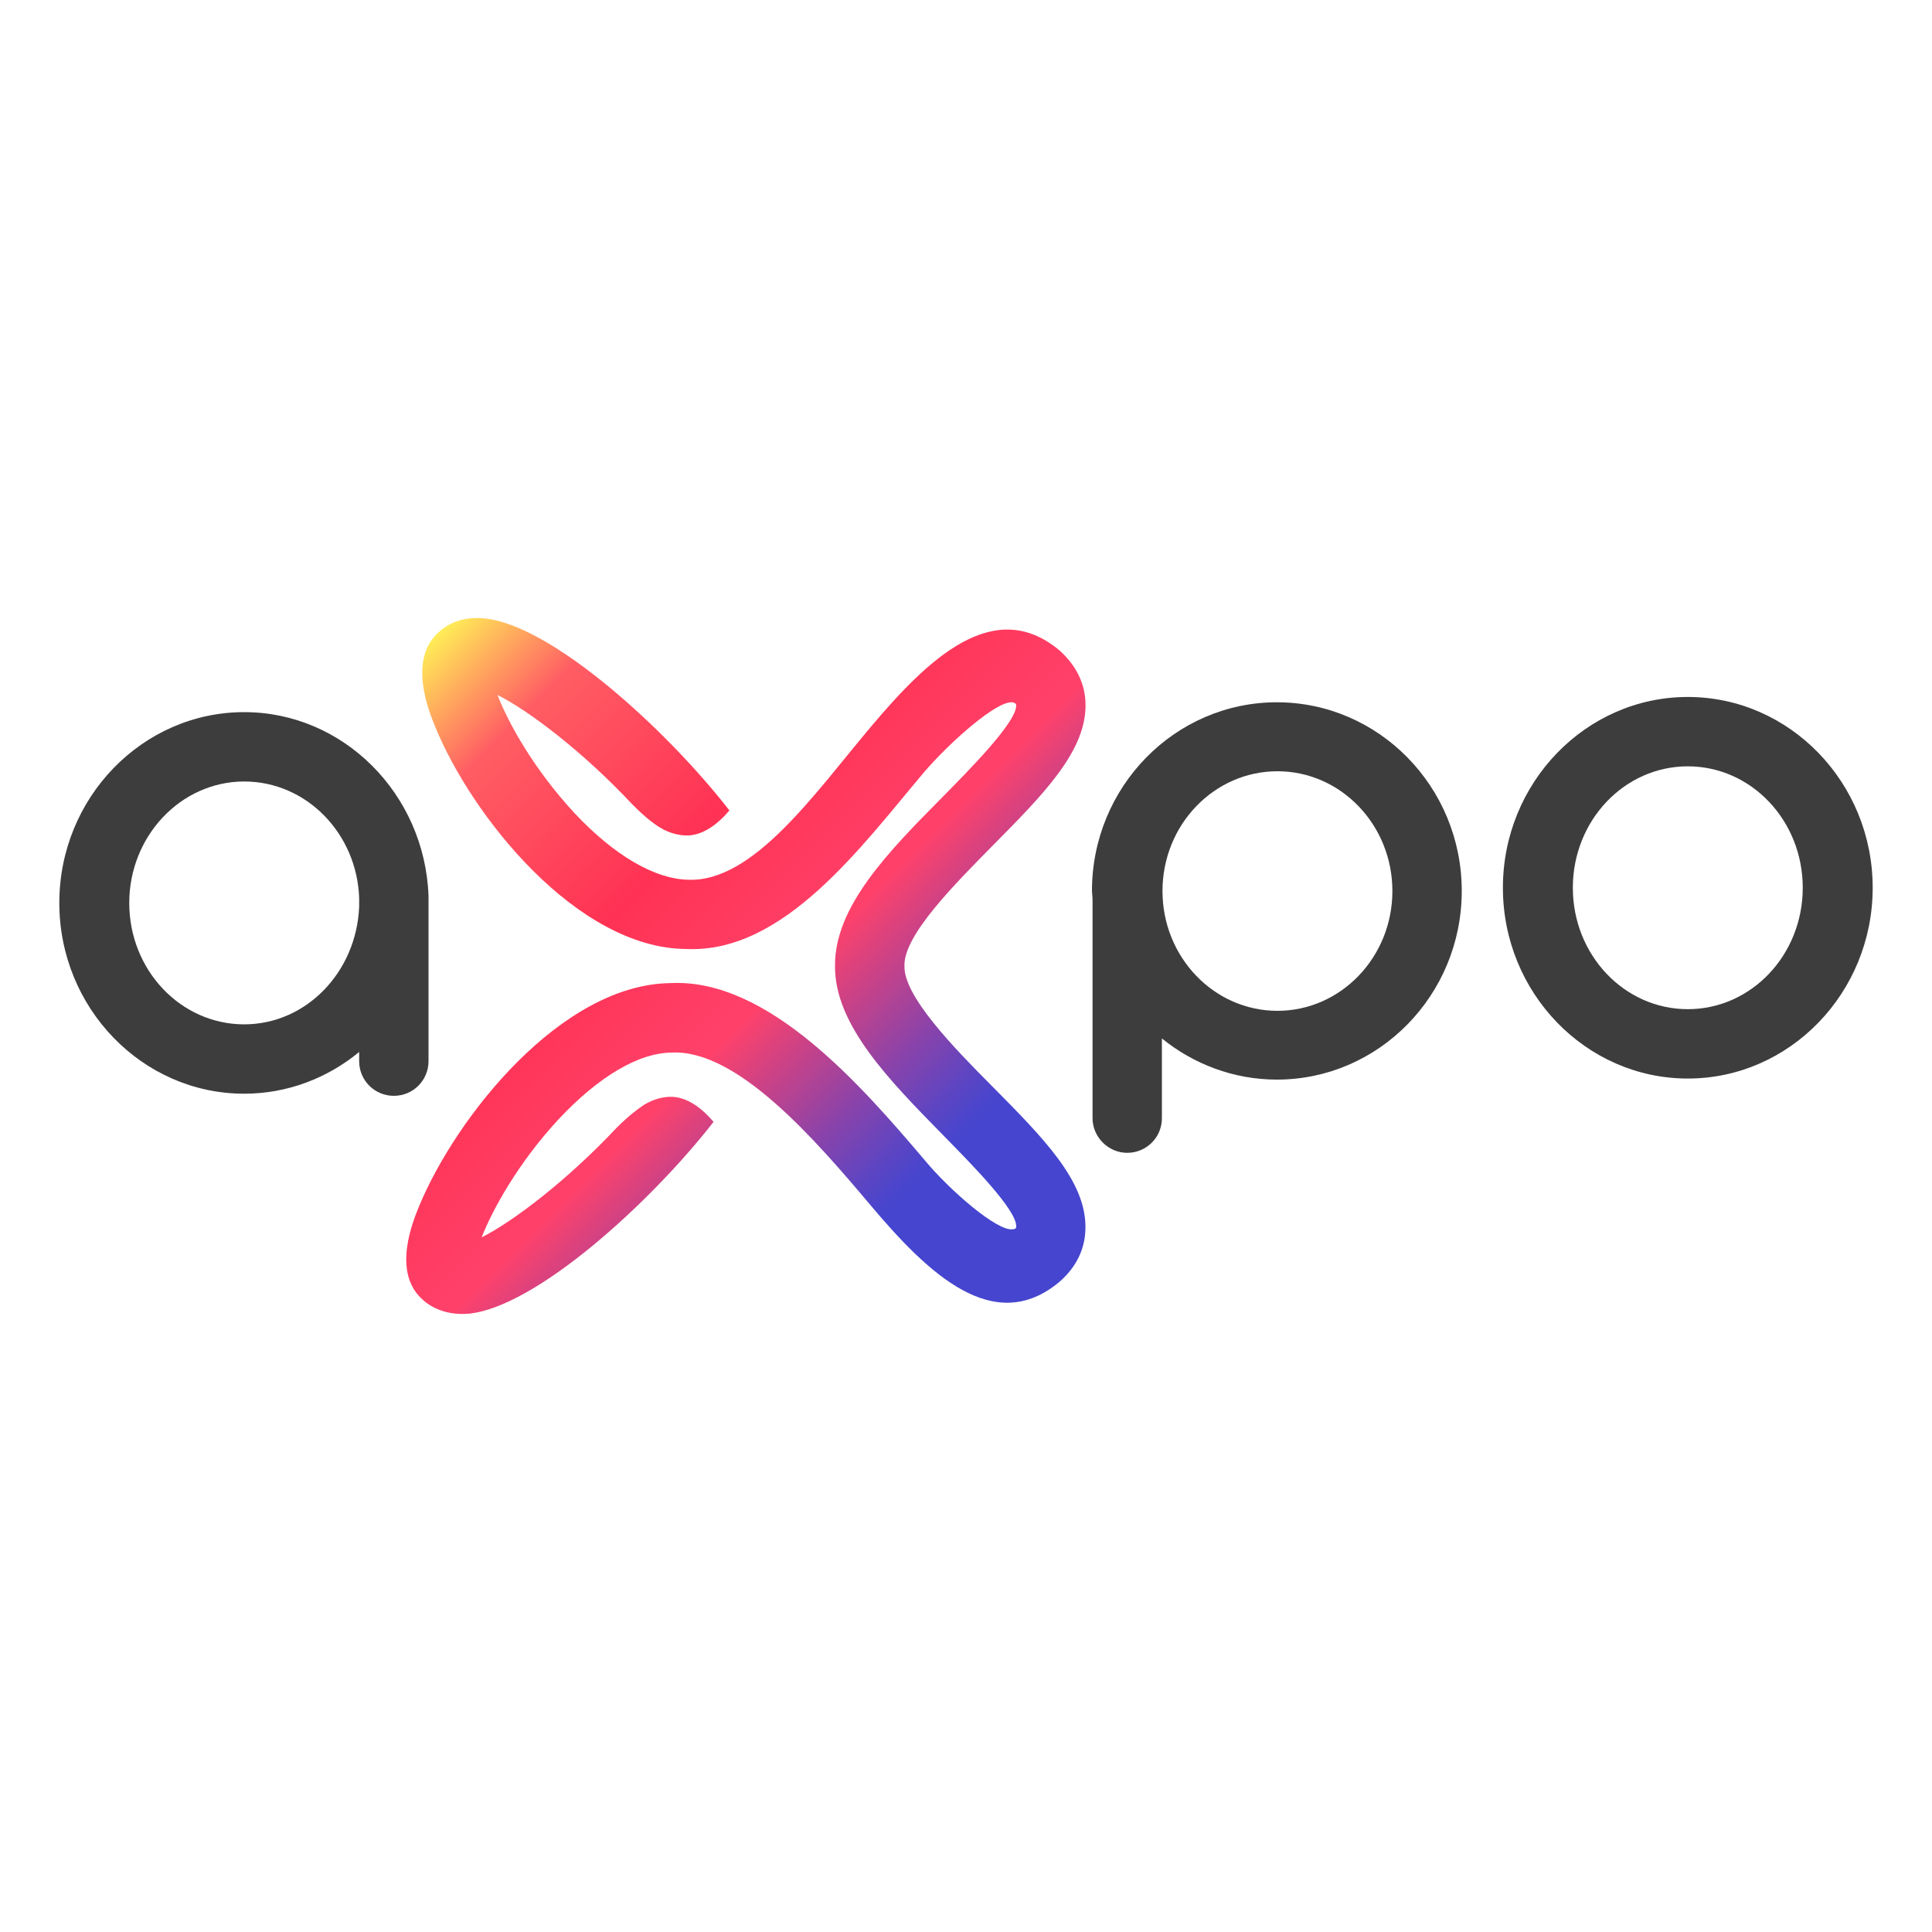
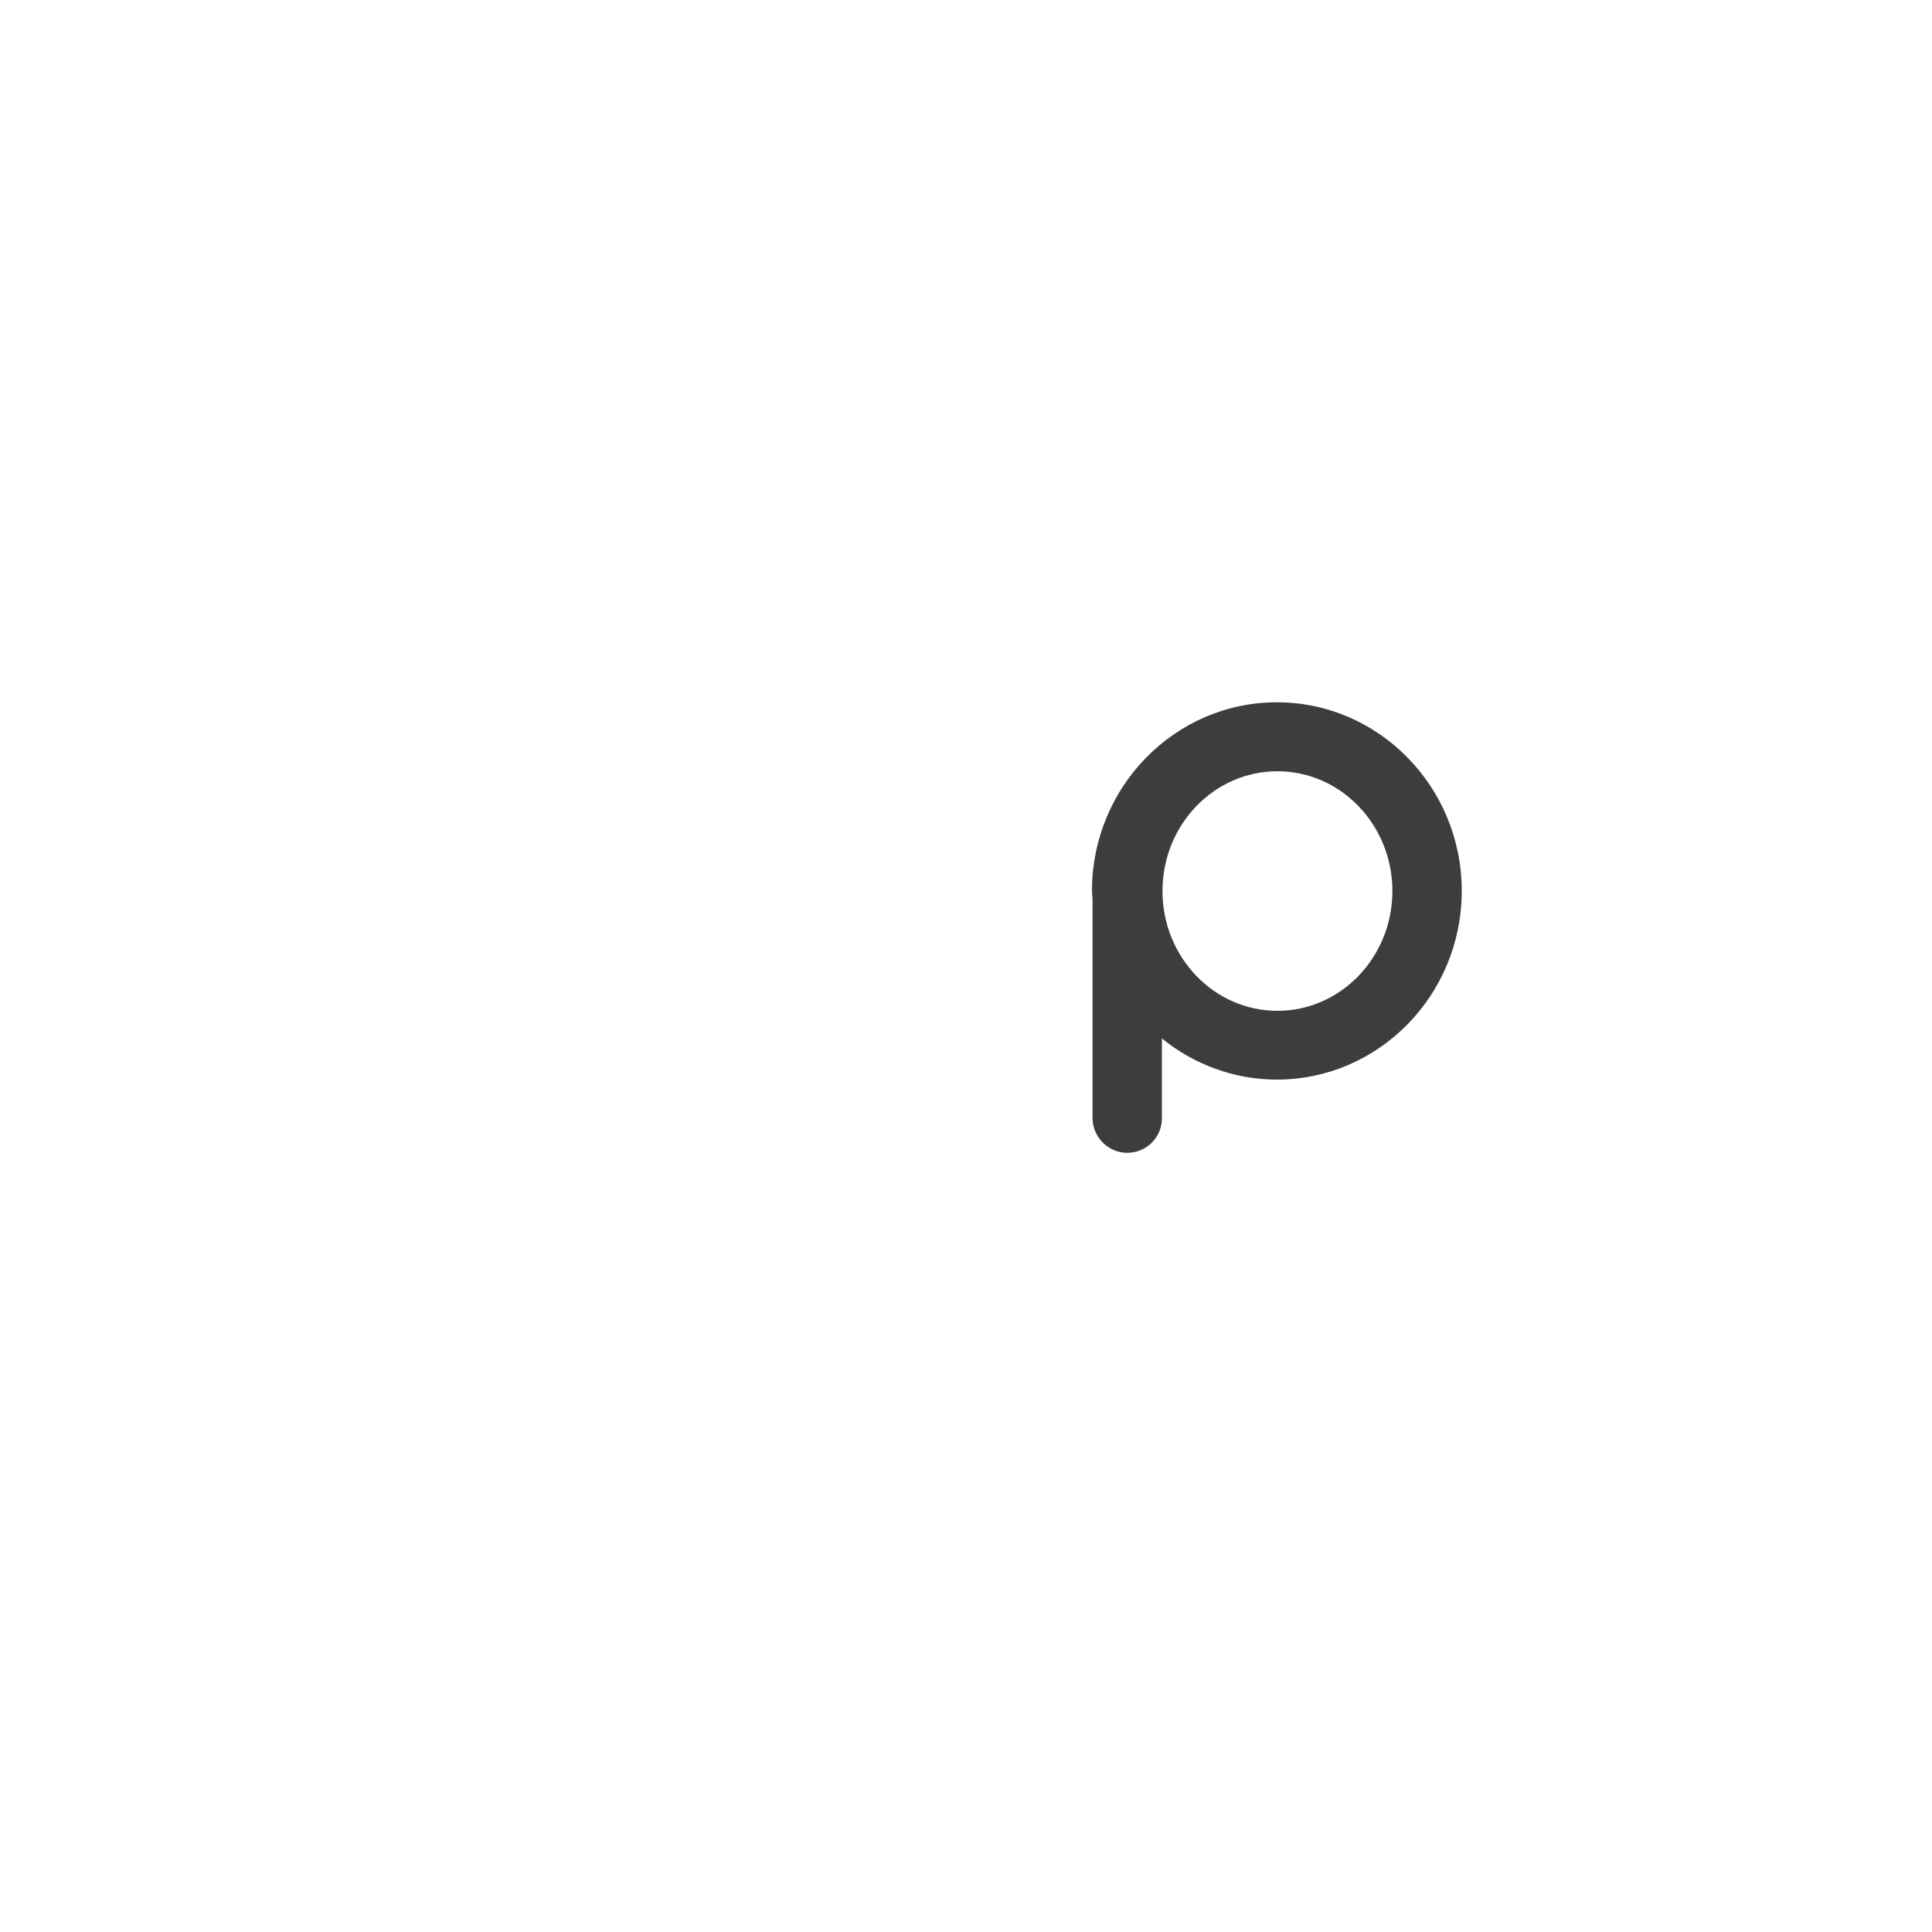
<svg xmlns="http://www.w3.org/2000/svg" id="Capa_1" x="0px" y="0px" viewBox="0 0 200 200" style="enable-background:new 0 0 200 200;" xml:space="preserve">
  <style type="text/css">	.st0{fill:url(#SVGID_1_);}	.st1{fill:#3D3D3D;}</style>
  <g>
    <linearGradient id="SVGID_1_" gradientUnits="userSpaceOnUse" x1="43.572" y1="-756.992" x2="109.356" y2="-822.776" gradientTransform="matrix(1 0 0 -1 -0.259 -689.467)">
      <stop offset="0" style="stop-color:#FFED57" />
      <stop offset="0.132" style="stop-color:#FF5D64" />
      <stop offset="0.359" style="stop-color:#FF3254" />
      <stop offset="0.545" style="stop-color:#FF416A" />
      <stop offset="0.578" style="stop-color:#E54278" />
      <stop offset="0.69" style="stop-color:#8F43A7" />
      <stop offset="0.77" style="stop-color:#5A45C4" />
      <stop offset="0.808" style="stop-color:#4545CF" />
    </linearGradient>
-     <path class="st0" d="M93.63,99.98c-0.11-3.14,5.22-8.47,9.09-12.4c5.27-5.33,9.82-9.88,9.65-14.81c-0.06-2.02-0.95-3.87-2.69-5.44  c-6.79-5.67-13.58,0.84-19.58,7.97c-5.72,6.79-12.12,16.05-18.85,15.77c-3.42-0.06-7.63-2.47-11.78-6.9  c-4.21-4.55-6.85-9.32-7.97-12.23c3.25,1.63,8.87,5.89,13.97,11.34c1.23,1.23,2.08,1.91,2.81,2.36c0.11,0.06,0.22,0.11,0.39,0.22  c0.06,0.06,0.17,0.06,0.22,0.11c0.73,0.34,1.57,0.56,2.47,0.51c1.4-0.11,2.81-1.01,4.15-2.58C69,75.51,57.04,64.63,50.08,64.01  c-2.47-0.22-3.98,0.73-4.88,1.63c-2.86,2.86-0.84,7.91-0.17,9.54c3.76,9.26,14.7,23.01,26.04,23.06  c10.1,0.45,18.13-10.66,24.58-18.29c2.69-3.14,7.63-7.52,9.2-7.24c0,0,0.28,0.06,0.34,0.22c0.22,1.68-4.88,6.79-7.58,9.54  c-5.56,5.61-11.22,11.34-11.17,17.51l0,0l0,0l0,0l0,0c-0.06,6.12,5.67,11.9,11.17,17.51c2.69,2.75,7.8,7.86,7.58,9.54  c0,0.22-0.34,0.22-0.34,0.22c-1.57,0.28-6.57-4.04-9.2-7.24c-6.45-7.58-16.11-18.74-26.21-18.24  c-11.34,0.11-22.22,13.86-26.04,23.06c-0.67,1.63-2.75,6.68,0.17,9.54c0.84,0.84,2.41,1.8,4.88,1.63  c6.96-0.62,18.91-11.5,25.42-19.87c-1.35-1.57-2.75-2.47-4.15-2.58c-0.9-0.06-1.74,0.17-2.47,0.51c-0.06,0.06-0.17,0.06-0.22,0.11  c-0.11,0.06-0.22,0.11-0.39,0.22c-0.67,0.45-1.57,1.12-2.81,2.36c-5.11,5.44-10.72,9.71-13.97,11.34  c1.12-2.86,3.76-7.69,7.97-12.23c4.15-4.43,8.31-6.9,11.78-6.9c6.73-0.28,14.76,8.98,20.48,15.77c6,7.13,12.79,13.64,19.58,7.97  c1.74-1.52,2.64-3.37,2.69-5.44c0.17-4.94-4.38-9.48-9.65-14.81C98.79,108.51,93.52,103.12,93.63,99.98z" />
-     <path class="st1" d="M174.72,79.33c6.57,0,11.9,5.61,11.9,12.57s-5.33,12.57-11.9,12.57c-6.57,0-11.9-5.61-11.9-12.57  C162.82,84.94,168.15,79.33,174.72,79.33 M174.72,72.15c-10.55,0-19.14,8.87-19.14,19.75s8.59,19.75,19.14,19.75  c10.55,0,19.14-8.87,19.14-19.75S185.27,72.15,174.72,72.15L174.72,72.15z" />
-     <path class="st1" d="M44.36,92.74c-0.39-10.55-8.81-19.02-19.08-19.02c-10.55,0-19.14,8.87-19.14,19.75s8.59,19.75,19.14,19.75  c4.49,0,8.64-1.63,11.9-4.32v0.95c0,2.02,1.63,3.59,3.59,3.59c2.02,0,3.59-1.63,3.59-3.59V93.92v-0.95V92.74z M25.28,106.04  c-6.57,0-11.9-5.61-11.9-12.57c0-6.9,5.33-12.57,11.9-12.57c6.45,0,11.67,5.39,11.9,12.06v0.9  C36.9,100.65,31.68,106.04,25.28,106.04z" />
    <path class="st1" d="M113.1,93.08v22.67c0,1.96,1.63,3.59,3.59,3.59s3.59-1.57,3.59-3.59v-8.25c3.25,2.64,7.41,4.26,11.9,4.26  c10.55,0,19.14-8.75,19.14-19.53s-8.59-19.53-19.14-19.53s-19.14,8.75-19.14,19.53L113.1,93.08z M132.24,104.64  c-6.57,0-11.9-5.56-11.9-12.4c0-6.85,5.33-12.4,11.9-12.4s11.9,5.56,11.9,12.4C144.14,99.08,138.8,104.64,132.24,104.64z" />
  </g>
</svg>